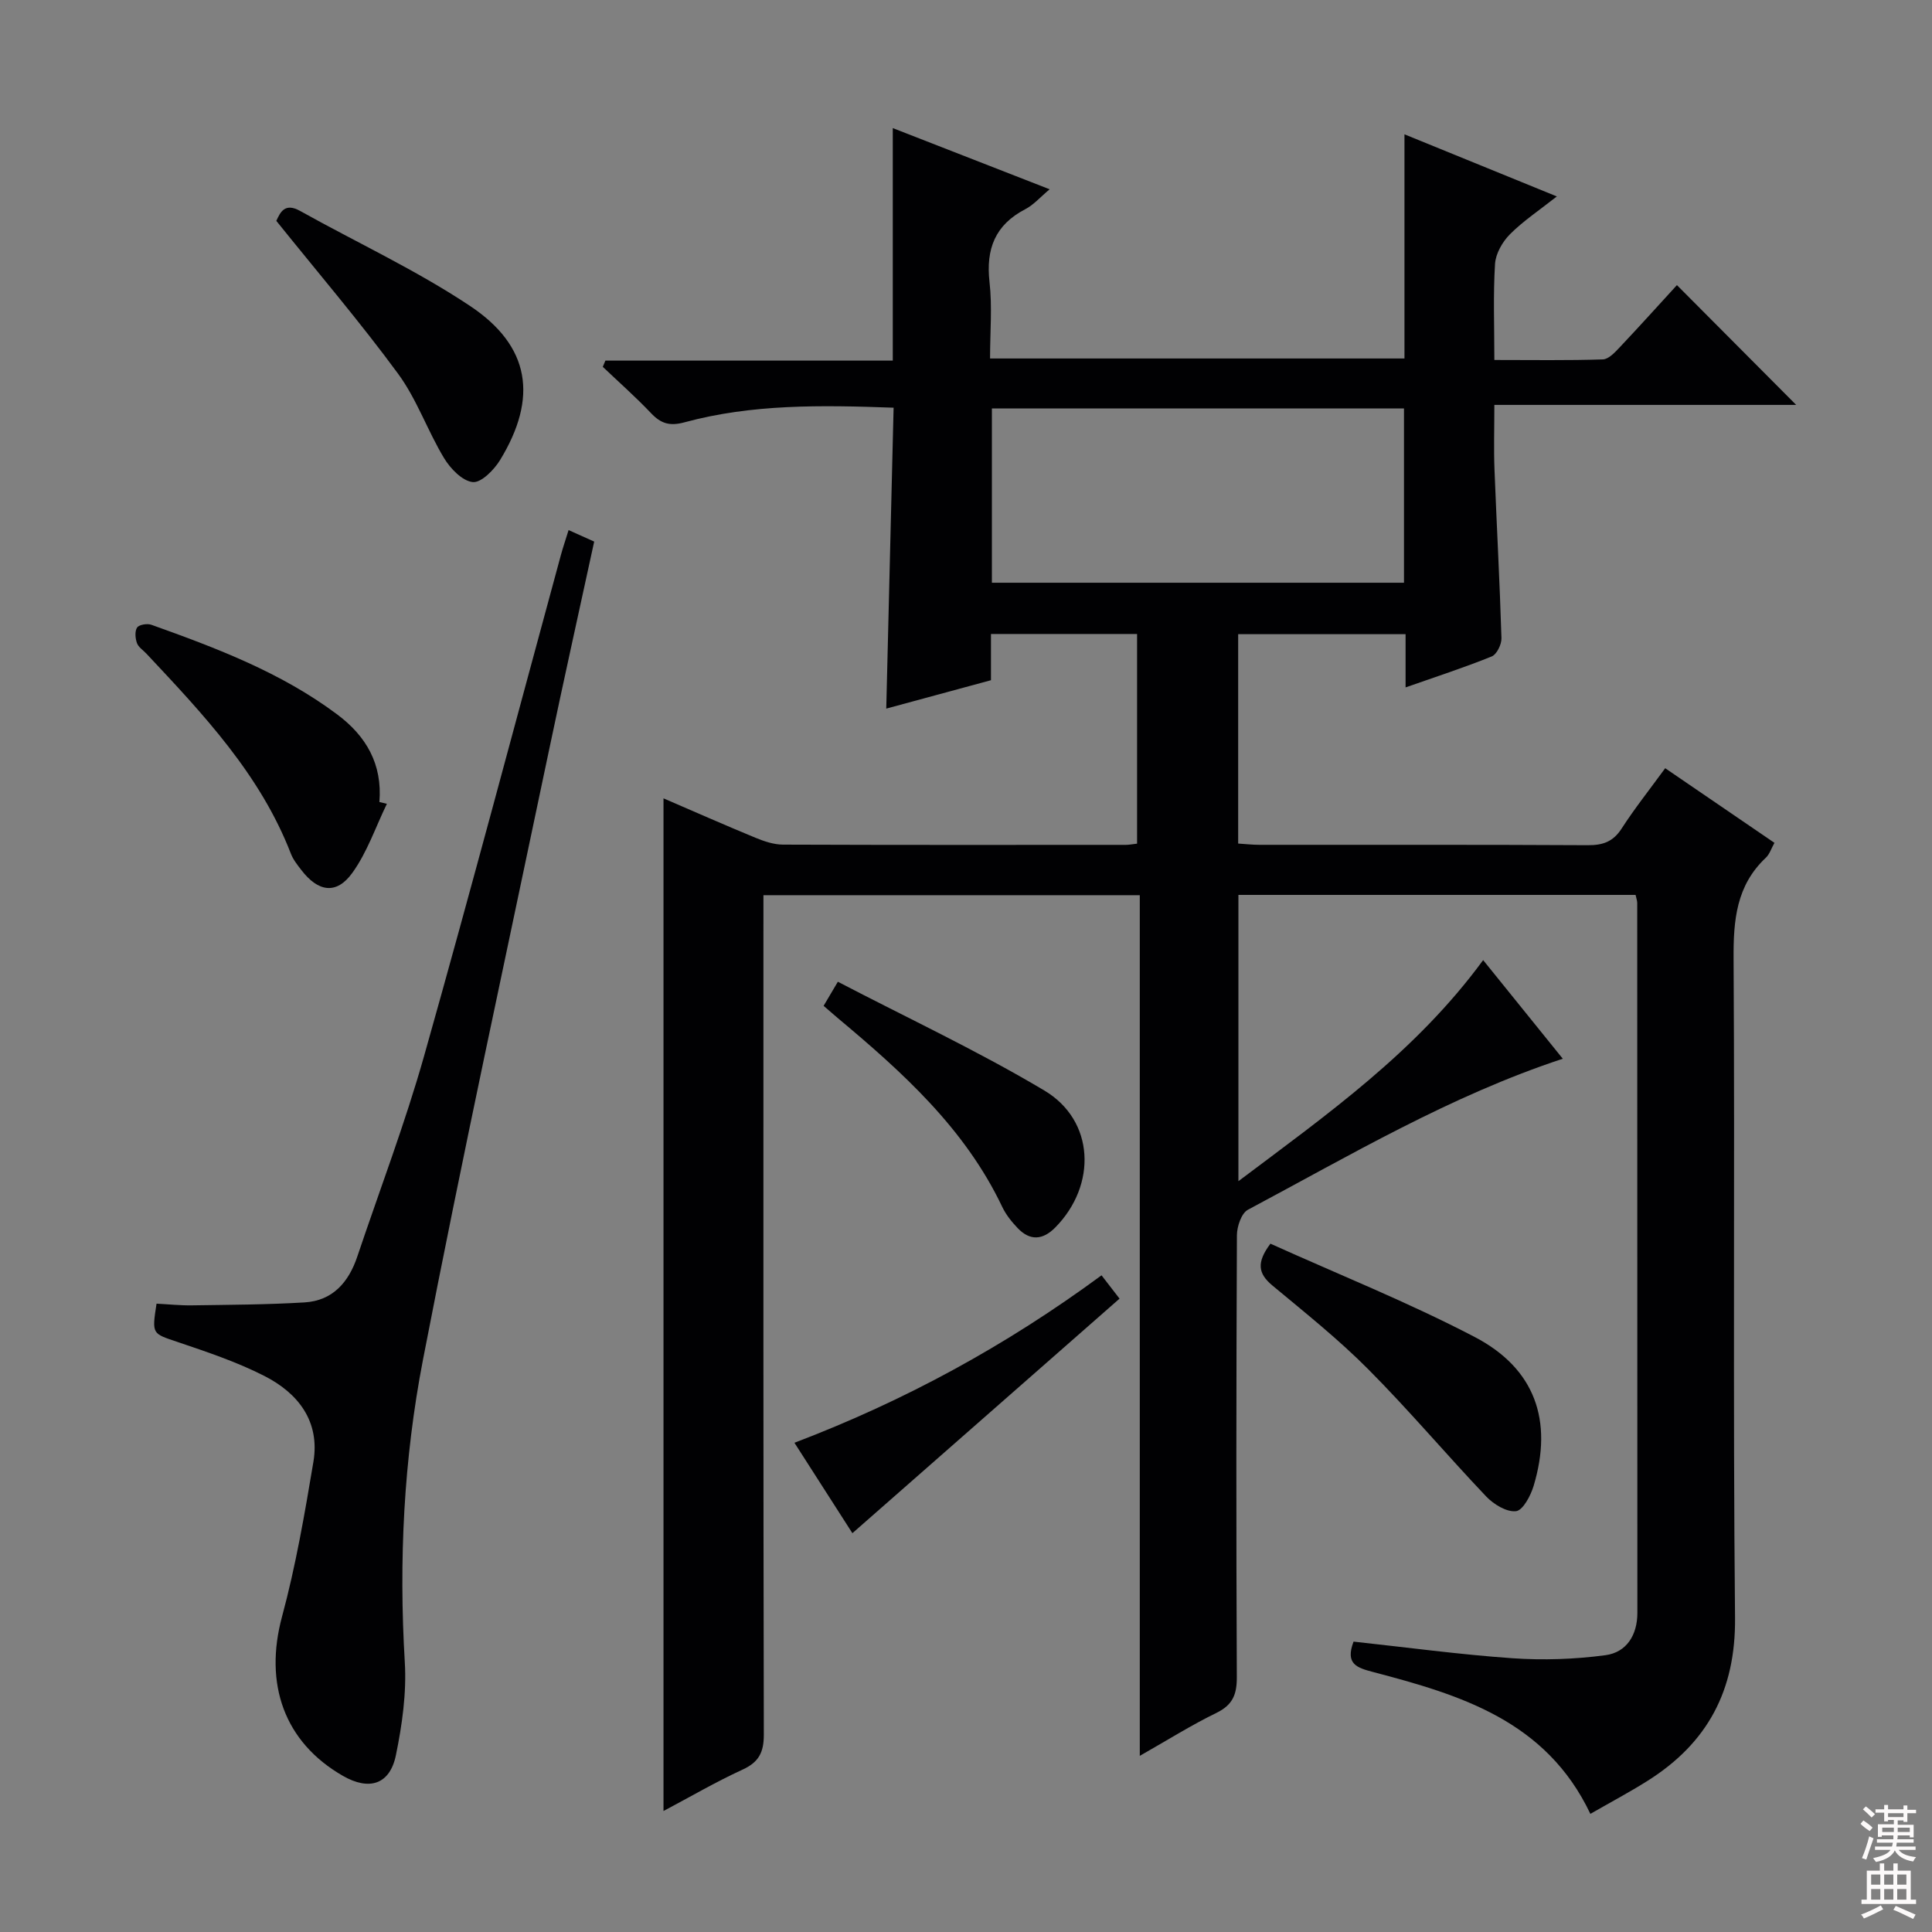
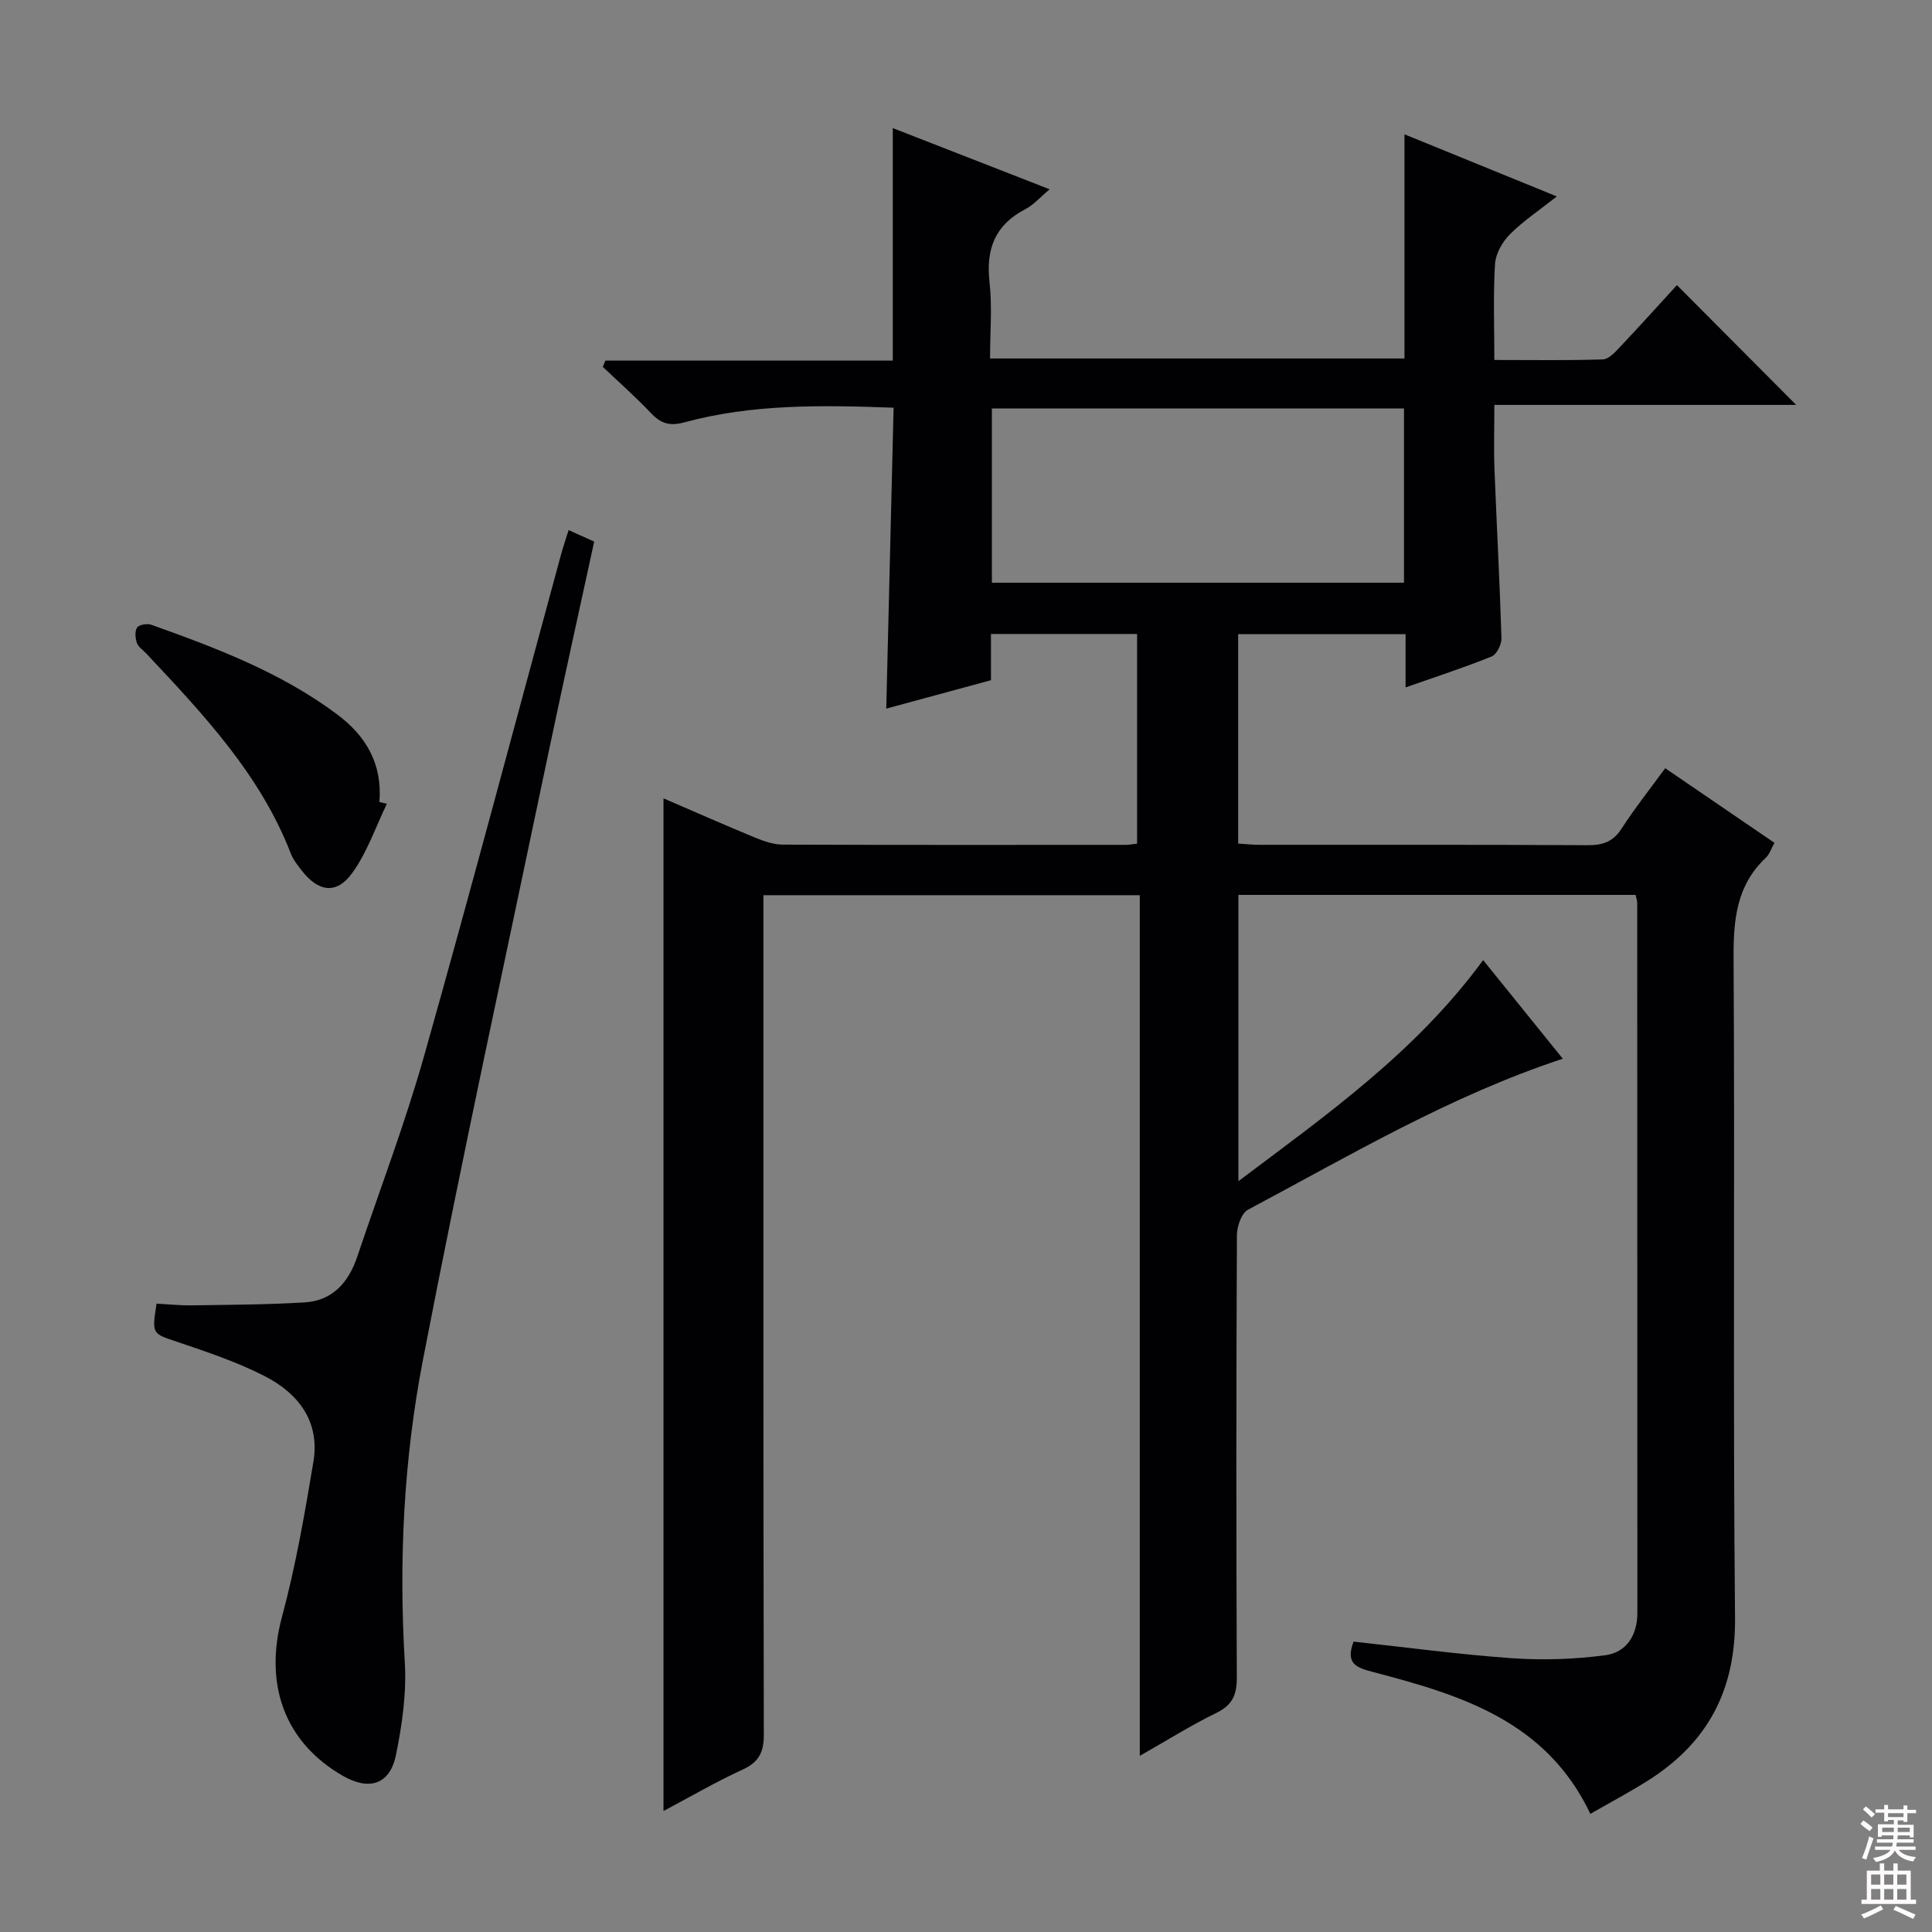
<svg xmlns="http://www.w3.org/2000/svg" enable-background="new 0 0 400 400" viewBox="0 0 400 400">
  <rect x="0" y="0" width="400" height="400" fill="#808080" stroke="none" />
  <g fill="#010103">
    <path d="m280.24 339.88c11.12 1.2 21.98 2.68 32.88 3.44 6.39.44 12.93.22 19.28-.63 4.35-.59 6.6-4.15 6.6-8.76-.01-48.99-.01-97.98-.03-146.98 0-.47-.19-.94-.34-1.67-27.3 0-54.56 0-82.23 0v59.27c18.38-13.83 36.7-26.72 50.67-45.77 5.54 6.86 10.98 13.6 16.49 20.42-23.32 7.69-44.02 19.99-65.2 31.27-1.34.72-2.26 3.46-2.27 5.26-.14 30.49-.16 60.99-.02 91.48.02 3.6-.84 5.77-4.21 7.42-5.18 2.52-10.09 5.61-15.88 8.9 0-59.83 0-118.84 0-178.19-26.13 0-51.69 0-77.92 0v5.81c0 55.99-.04 111.98.08 167.97.01 3.67-1.02 5.71-4.4 7.26-5.54 2.54-10.82 5.63-16.37 8.57 0-69.95 0-139.46 0-209.66 6.37 2.75 12.67 5.53 19.02 8.15 1.8.74 3.79 1.42 5.7 1.43 23.66.09 47.33.06 70.99.05.65 0 1.31-.13 2.34-.25 0-14.41 0-28.78 0-43.41-10.07 0-19.99 0-30.25 0v9.57c-7.28 1.97-14.38 3.9-21.68 5.88.51-20.89 1.01-41.41 1.52-62.3-15.06-.55-29.33-.76-43.27 3.02-3.08.84-4.9.28-6.96-1.9-3.17-3.34-6.64-6.4-9.98-9.58.18-.43.36-.86.54-1.29h59.5c0-16.3 0-31.86 0-48.14 11.16 4.35 21.6 8.43 32.48 12.67-1.95 1.62-3.3 3.21-5.01 4.1-6.28 3.25-8.22 8.25-7.44 15.12.58 5.09.11 10.3.11 15.81h85.8c0-15.39 0-30.51 0-46.41 10.6 4.32 20.64 8.41 31.55 12.86-3.67 2.89-6.98 5.09-9.72 7.84-1.55 1.56-2.94 3.99-3.08 6.12-.4 6.42-.14 12.89-.14 19.9 7.9 0 15.18.12 22.46-.12 1.2-.04 2.5-1.45 3.48-2.49 4.09-4.33 8.07-8.75 11.86-12.89 8.33 8.36 16.41 16.48 24.69 24.8-20.37 0-41.02 0-62.49 0 0 4.9-.14 9.17.03 13.43.45 11.63 1.09 23.24 1.44 34.87.04 1.28-.97 3.35-2.02 3.78-5.65 2.29-11.46 4.17-17.83 6.41 0-3.93 0-7.33 0-11.02-11.75 0-23.01 0-34.66 0v43.35c1.46.09 2.91.26 4.36.26 22.66.02 45.33-.05 67.99.08 3.14.02 5.26-.7 7.03-3.43 2.69-4.17 5.79-8.07 9.03-12.51 7.64 5.22 15.02 10.26 22.62 15.45-.65 1.16-1 2.34-1.77 3.07-6.13 5.76-6.74 12.93-6.69 20.9.28 45.49-.15 90.99.3 136.48.15 15.06-5.71 25.93-18.09 33.74-3.76 2.37-7.7 4.46-11.86 6.85-9.18-19.33-26.95-24.63-44.99-29.37-3.28-.87-5.83-1.6-4.04-6.29zm10.44-255.32c-28.7 0-57.06 0-85.32 0v36.09h85.32c0-12.05 0-23.82 0-36.09z" />
    <path d="m32.41 269.91c2.39.12 4.83.38 7.27.35 7.79-.12 15.59-.14 23.37-.61 5.84-.35 9.15-4.19 10.93-9.51 4.65-13.83 9.87-27.51 13.83-41.53 9.74-34.47 18.9-69.1 28.31-103.67.43-1.58.96-3.12 1.6-5.19 1.83.82 3.42 1.54 5.3 2.38-3.15 14.52-6.35 28.88-9.37 43.28-8.8 42.04-17.95 84.01-26.09 126.17-3.97 20.56-5.01 41.52-3.75 62.56.38 6.37-.55 12.96-1.84 19.24-1.25 6.1-5.53 7.42-10.98 4.29-12.17-6.99-16.35-19.05-12.6-32.96 2.84-10.51 4.7-21.32 6.5-32.07 1.39-8.37-3.16-14.2-10.15-17.76-5.72-2.92-11.9-4.98-18.01-7.05-5.23-1.77-5.31-1.54-4.32-7.92z" />
-     <path d="m263.03 257.49c14.05 6.35 28.55 12.14 42.31 19.33 12.51 6.54 16.22 17.34 12.19 30.79-.61 2.04-2.22 5.09-3.65 5.26-1.95.23-4.64-1.42-6.18-3.04-8.24-8.67-15.97-17.85-24.4-26.32-6.2-6.24-13.13-11.76-19.91-17.4-2.88-2.42-3.31-4.69-.36-8.62z" />
    <path d="m80.1 166.42c-2.34 4.81-4.08 10.05-7.17 14.32-3.28 4.54-7.07 3.93-10.55-.62-.81-1.05-1.68-2.14-2.15-3.36-6.35-16.43-18.17-28.9-29.91-41.42-.68-.73-1.67-1.35-1.97-2.21-.35-.99-.47-2.46.04-3.21.42-.6 2.09-.87 2.94-.57 13.48 4.82 26.86 9.87 38.49 18.57 6.01 4.5 9.37 10.28 8.73 18.13.52.13 1.03.25 1.55.37z" />
-     <path d="m57.21 45.73c.81-1.77 1.75-3.83 4.92-2.06 11.72 6.54 24 12.23 35.14 19.64 12.54 8.34 14.13 19.04 6.27 31.93-1.25 2.05-3.93 4.76-5.67 4.57-2.18-.24-4.64-2.81-5.95-4.99-3.42-5.67-5.62-12.16-9.5-17.44-7.85-10.69-16.48-20.79-25.21-31.65z" />
-     <path d="m170.52 208.25c.77-1.3 1.49-2.52 2.95-4.99 14.45 7.53 29.01 14.33 42.75 22.52 10.44 6.22 10.91 19.58 2.27 28.35-2.58 2.62-5.22 2.82-7.78.15-1.25-1.31-2.44-2.79-3.21-4.41-7.72-16.25-20.68-27.91-34.12-39.15-.88-.75-1.74-1.51-2.86-2.47z" />
-     <path d="m176.48 317.43c-3.66-5.7-7.66-11.95-12-18.72 22.89-8.71 43.81-20.12 63.58-34.67 1.45 1.88 2.72 3.53 3.73 4.83-18.45 16.2-36.68 32.2-55.31 48.56z" />
  </g>
  <path d="m385.2 377.6.6-.7c.6.4 1.3.9 1.9 1.5l-.6.7c-.8-.5-1.4-1-1.9-1.5zm.3 7.1c.6-1.4 1.1-2.9 1.5-4.5.3.1.6.3.9.4-.5 1.4-1 2.9-1.5 4.4zm.2-10.1.6-.6c.7.5 1.3 1.1 1.9 1.6l-.7.7c-.6-.6-1.2-1.2-1.8-1.7zm8.4-.8h.8v.9h1.8v.7h-1.8v1.8h-.8v-.3h-1.2v.9h3.3v2.6h-.8v-.4h-2.5c0 .3 0 .6-.1.8h3.4v.7h-3.5c0 .3-.1.6-.1.8h4v.7h-3.5c.7.9 1.9 1.3 3.6 1.5-.2.2-.4.5-.6.9-1.9-.3-3.2-1.1-3.8-2.3-.5 1.1-1.8 2-3.9 2.4-.2-.3-.4-.5-.6-.8 1.9-.4 3.1-.9 3.6-1.7h-3.2v-.7h3.5c.1-.2.1-.5.2-.8h-3.3v-.7h3.4c0-.2 0-.5 0-.8h-2.4v.3h-.8v-2.6h3.3v-.9h-1.2v.3h-.8v-1.8h-1.8v-.7h1.8v-.9h.8v.9h3.2zm-4.4 5.5h2.4c0-.3 0-.6 0-.9h-2.4zm1.2-3.1h3.2v-.8h-3.2zm4.4 2.2h-2.4v.9h2.5v-.9z" fill="#fcfafa" />
  <path d="m389.2 385.8h.9v1.5h1.9v-1.5h.9v1.5h2.7v6h1.1v.9h-11.3v-.9h1.1v-6h2.7zm.2 8.7.5.8c-1.2.6-2.5 1.3-4 1.9-.2-.3-.3-.6-.6-.8 1.6-.6 3-1.3 4.1-1.9zm-2-4.3h1.9v-2.1h-1.9zm0 3.1h1.9v-2.2h-1.9zm2.7-3.1h1.9v-2.1h-1.9zm0 3.1h1.9v-2.2h-1.9zm2.4 1.3c1.4.6 2.7 1.2 4.1 1.8l-.5.9c-1.5-.7-2.8-1.4-4.1-1.9zm2.2-6.5h-1.9v2.1h1.9zm-1.9 5.2h1.9v-2.2h-1.9z" fill="#fcfafa" />
</svg>